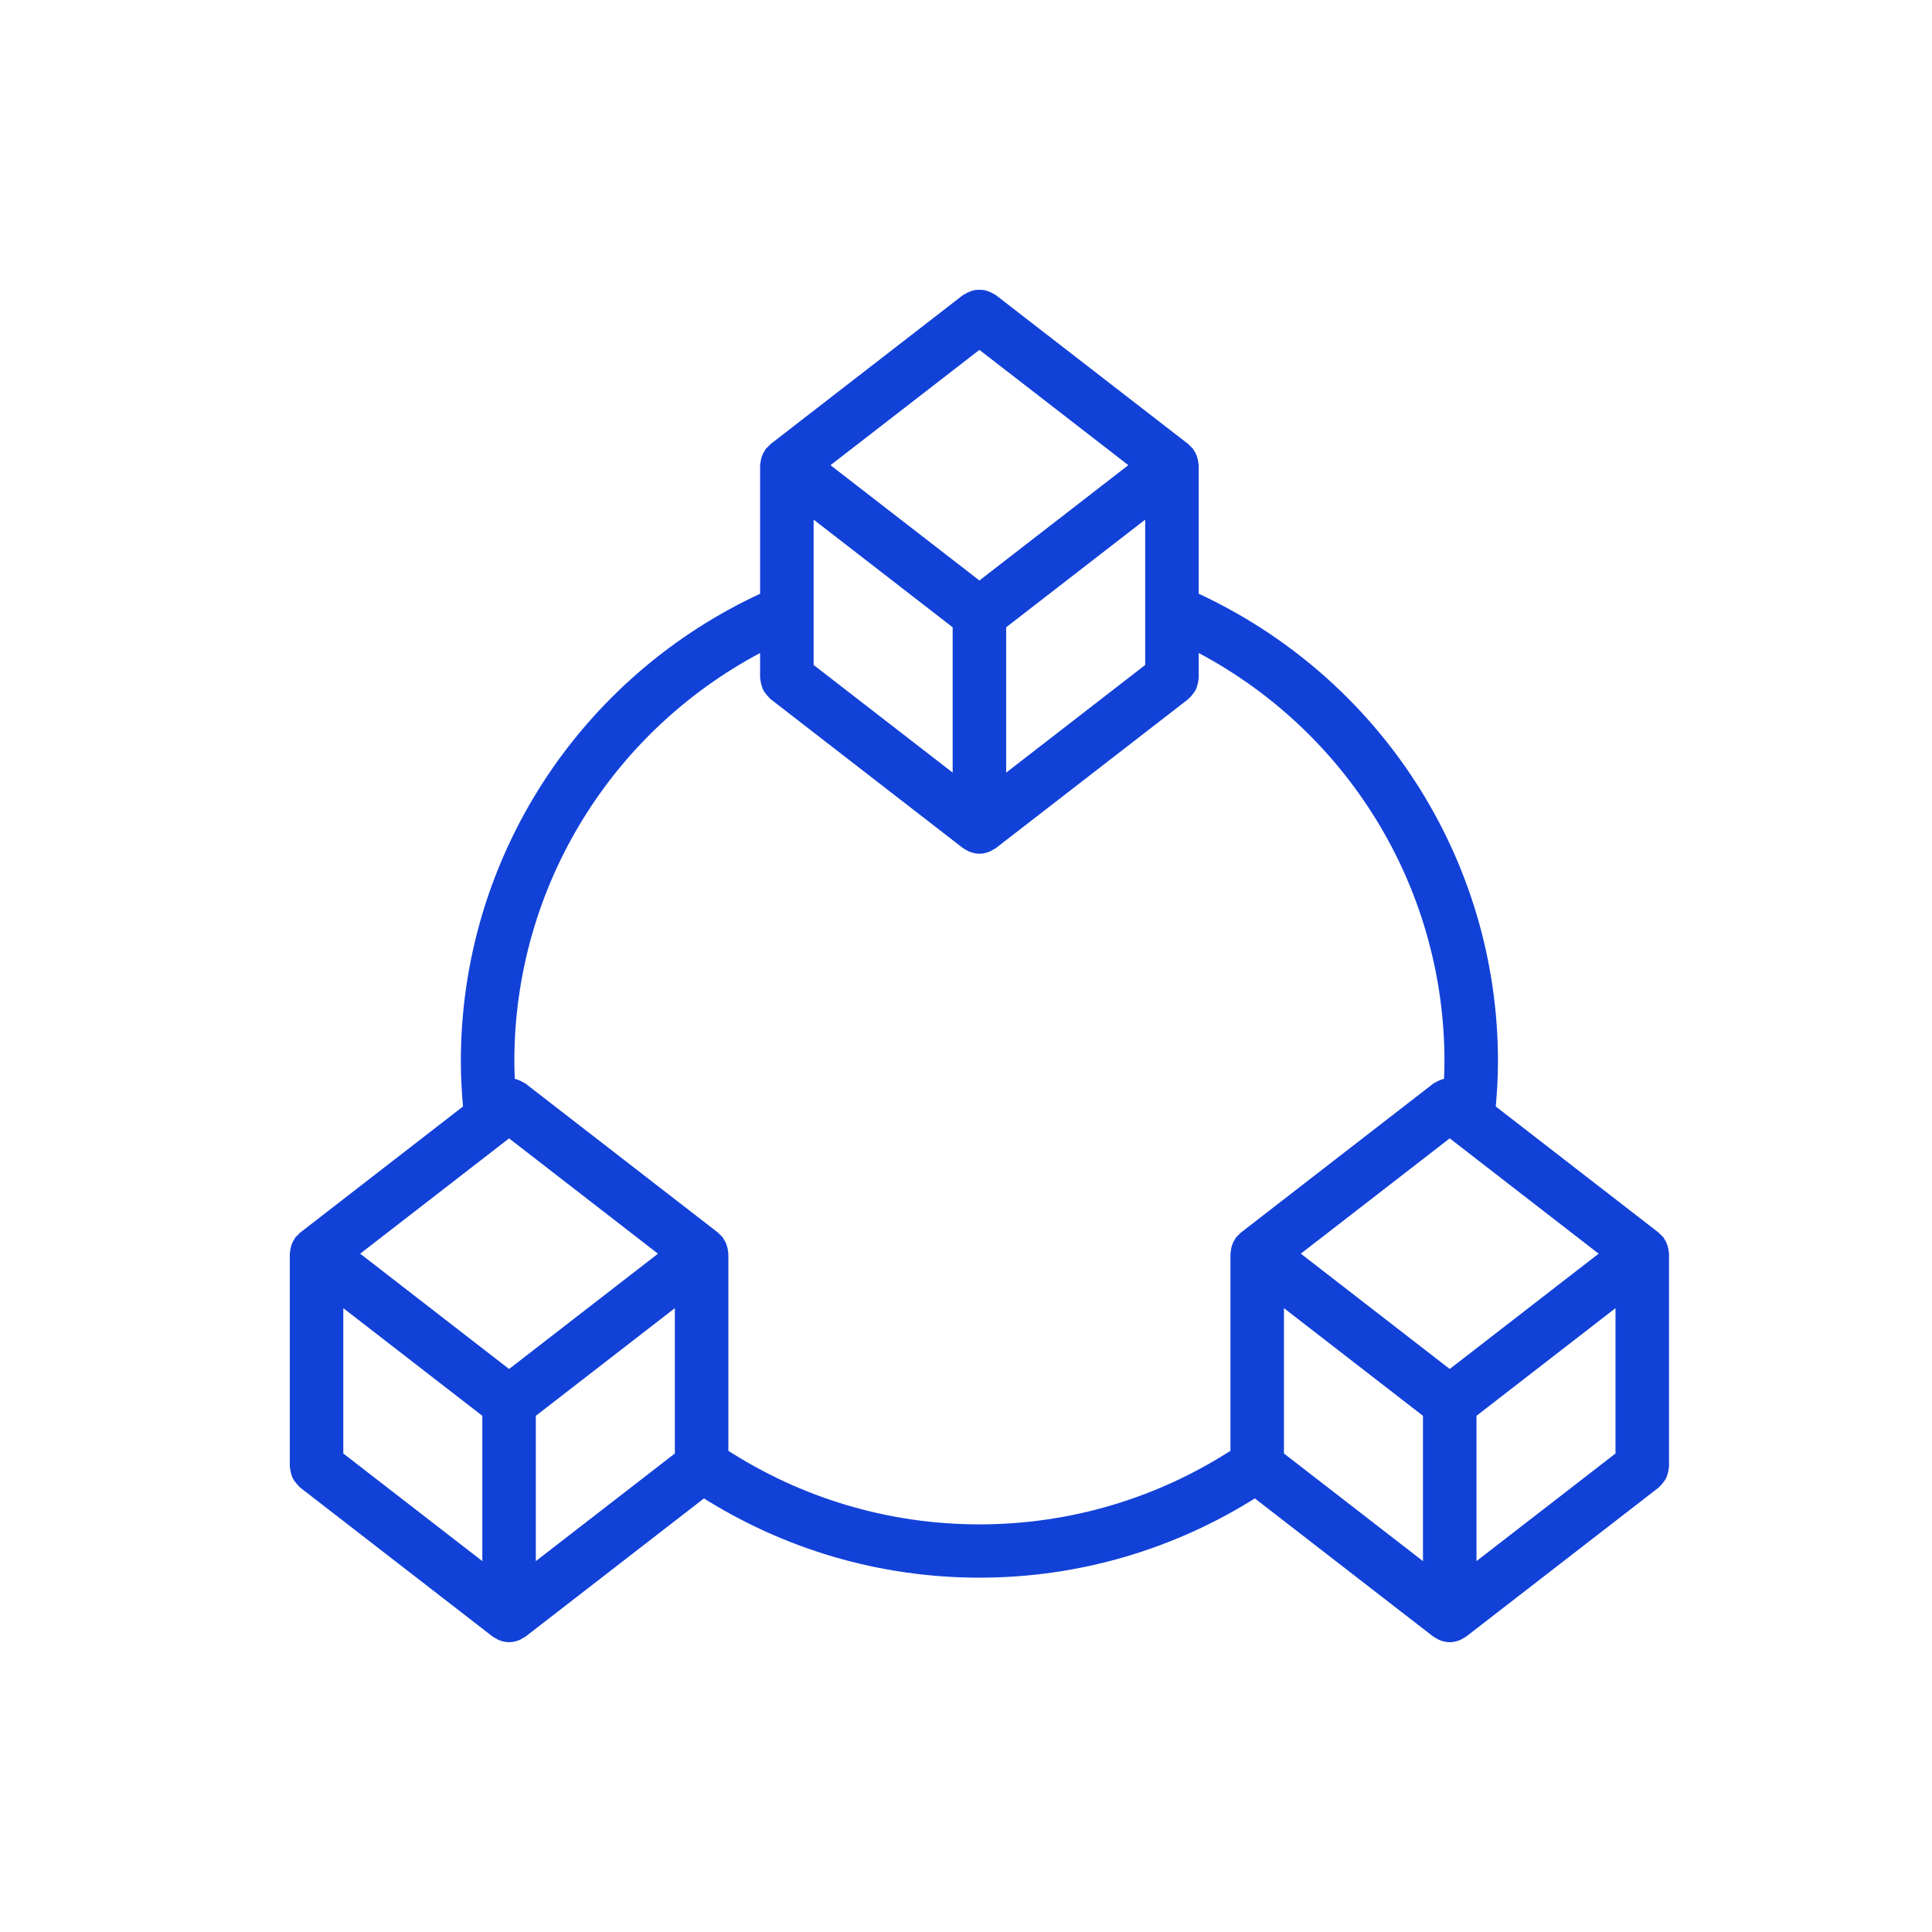
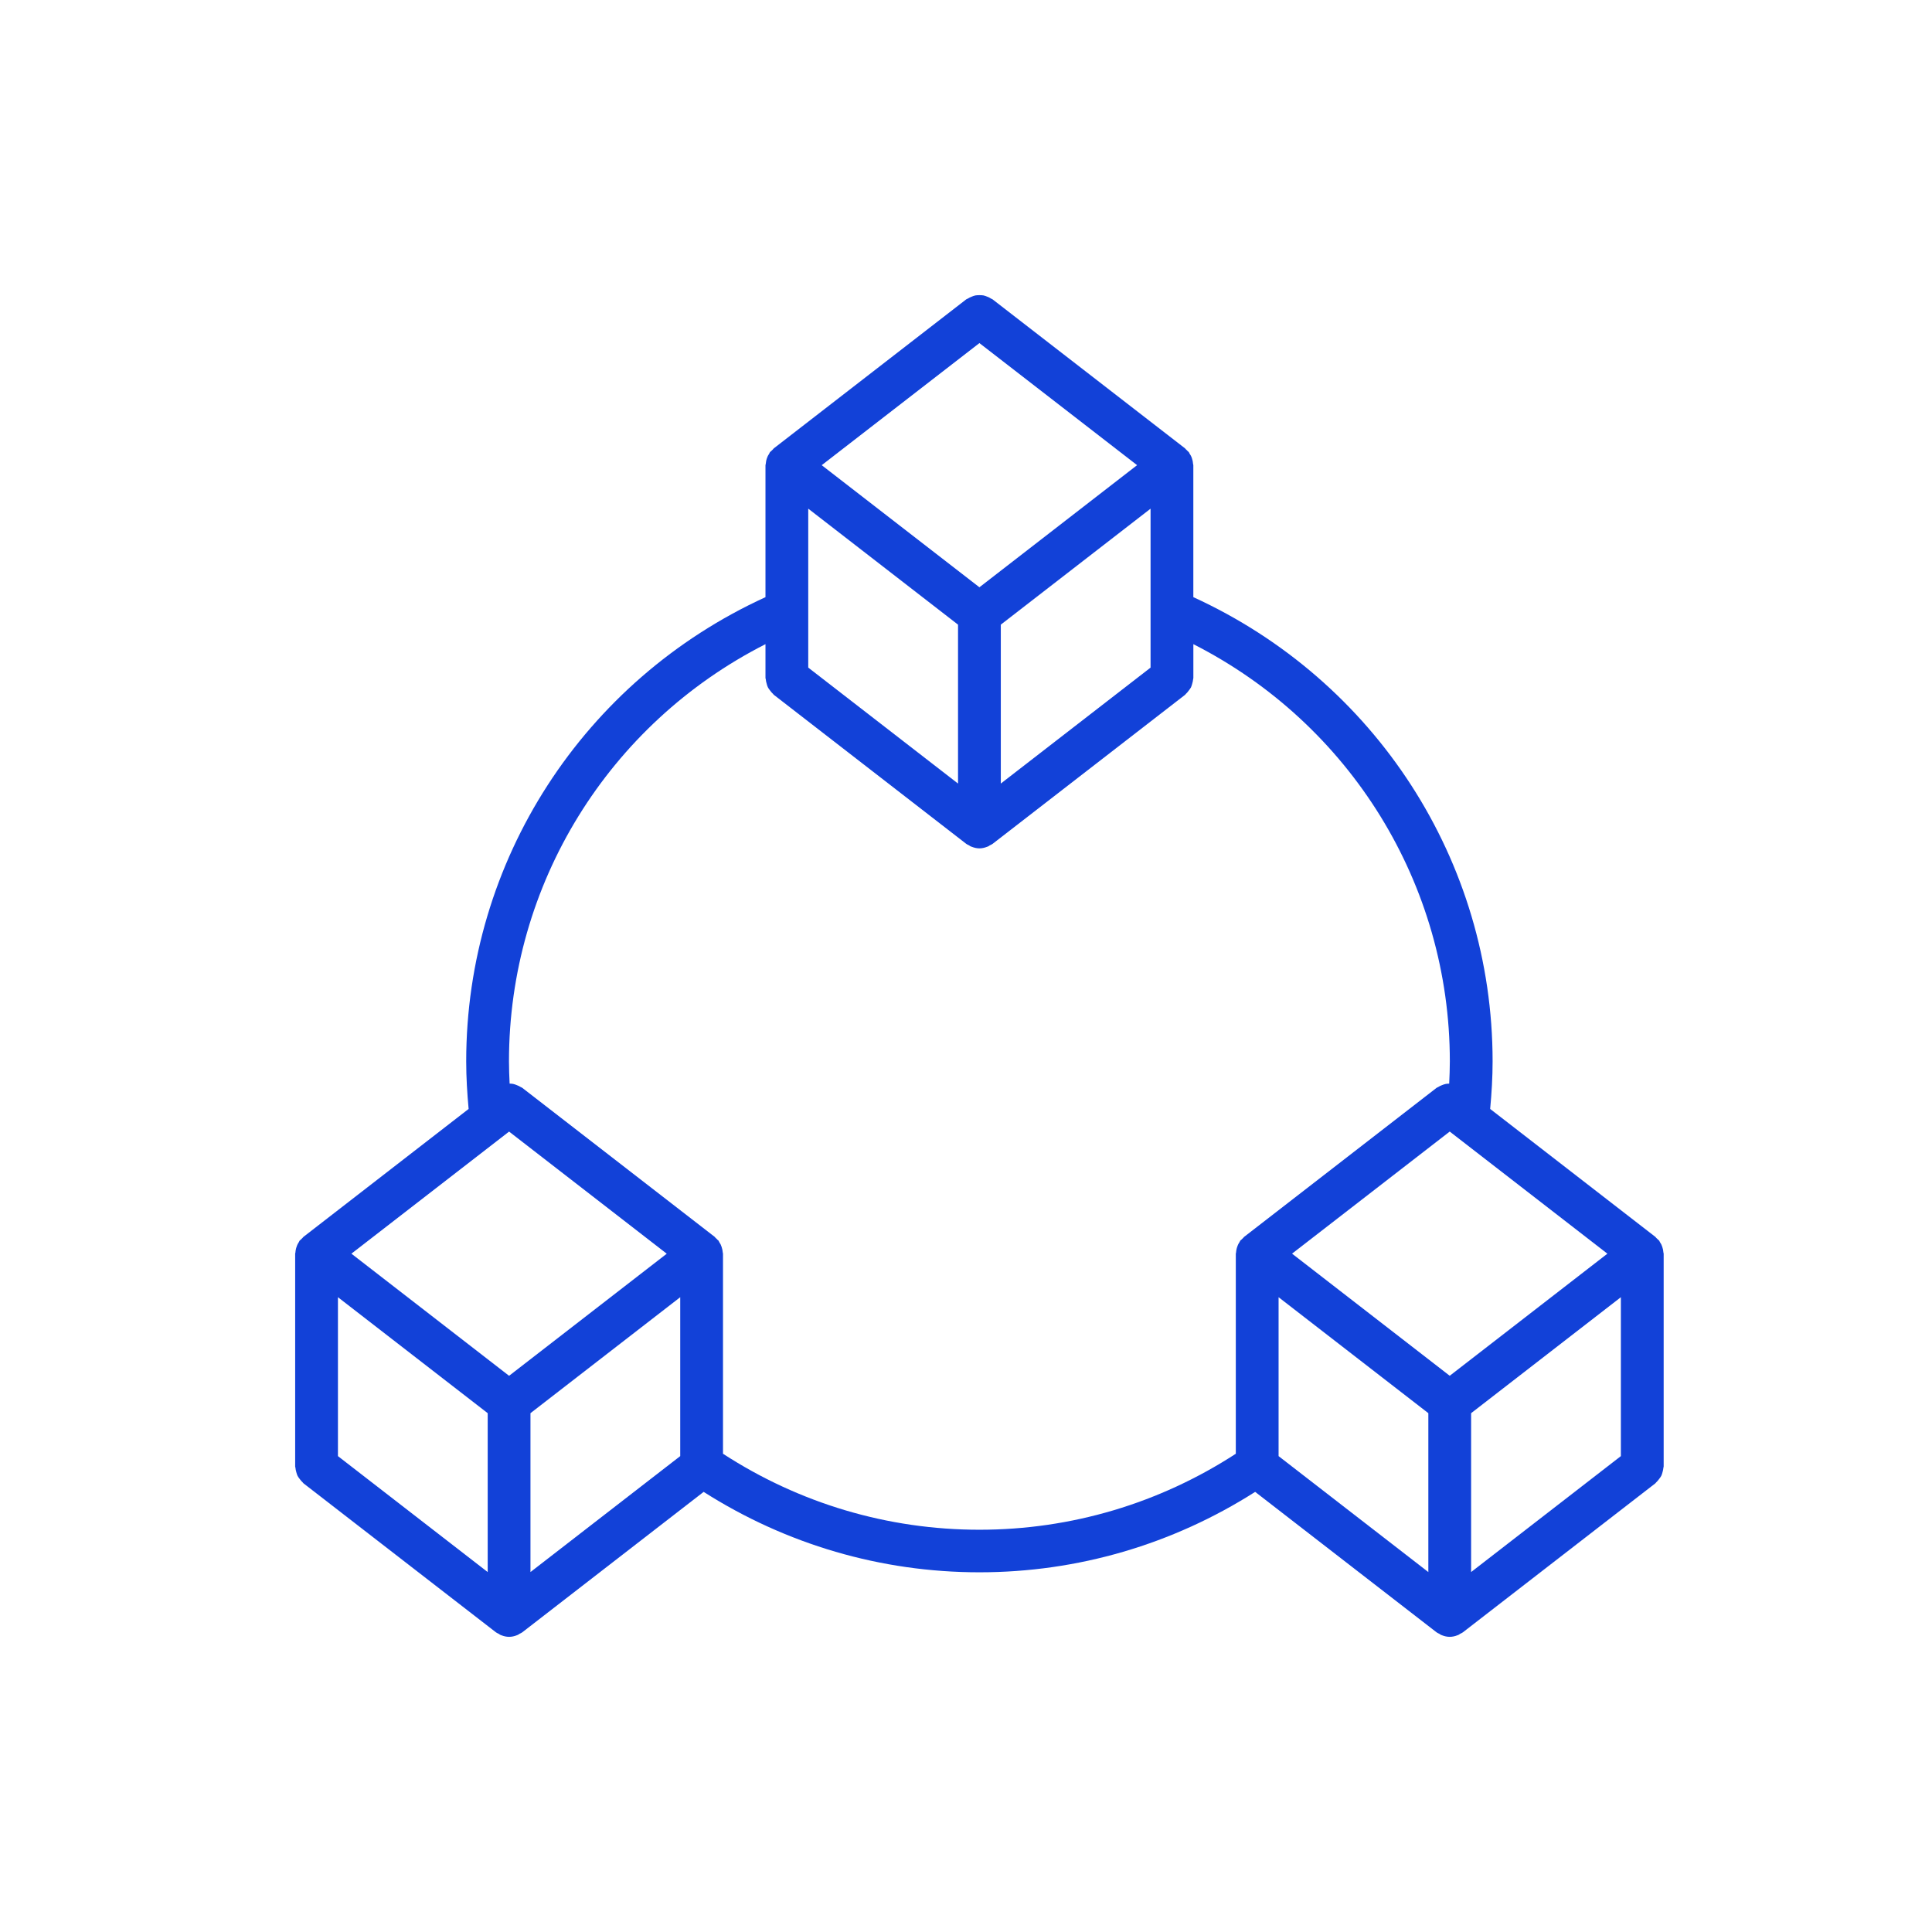
<svg xmlns="http://www.w3.org/2000/svg" width="72" height="72" viewBox="0 0 72 72" fill="none">
  <mask id="path-1-outside-1_3754_9472" maskUnits="userSpaceOnUse" x="10" y="10" width="53" height="52" fill="black">
    <rect fill="white" x="10" y="10" width="53" height="52" />
    <path d="M61.977 46.574C61.97 46.538 61.96 46.503 61.948 46.467C61.936 46.434 61.926 46.404 61.911 46.373C61.896 46.345 61.878 46.319 61.861 46.291C61.848 46.273 61.845 46.251 61.832 46.234C61.822 46.22 61.806 46.215 61.796 46.203C61.772 46.176 61.747 46.153 61.72 46.129C61.709 46.118 61.704 46.106 61.692 46.096L55.534 41.327C55.589 40.738 55.625 40.144 55.625 39.554C55.625 32.084 51.26 25.359 44.472 22.254V17.335C44.472 17.318 44.463 17.305 44.462 17.288C44.46 17.253 44.455 17.22 44.449 17.186C44.441 17.15 44.432 17.116 44.42 17.08C44.409 17.047 44.398 17.017 44.382 16.987C44.368 16.958 44.35 16.932 44.332 16.905C44.319 16.886 44.317 16.865 44.303 16.848C44.293 16.834 44.278 16.829 44.267 16.817C44.244 16.79 44.219 16.767 44.192 16.743C44.181 16.733 44.175 16.72 44.164 16.71L36.989 11.155C36.972 11.142 36.952 11.139 36.935 11.129C36.889 11.098 36.842 11.076 36.791 11.056C36.743 11.037 36.699 11.019 36.649 11.009C36.6 11.001 36.551 11 36.5 11C36.449 11 36.4 11.001 36.35 11.01C36.3 11.02 36.257 11.038 36.209 11.057C36.158 11.077 36.111 11.098 36.065 11.129C36.047 11.14 36.026 11.143 36.01 11.155L28.835 16.711C28.822 16.721 28.817 16.736 28.804 16.748C28.779 16.769 28.756 16.791 28.735 16.815C28.723 16.828 28.707 16.834 28.696 16.848C28.681 16.866 28.679 16.887 28.667 16.905C28.649 16.934 28.63 16.961 28.615 16.991C28.601 17.02 28.591 17.048 28.58 17.079C28.567 17.115 28.558 17.15 28.551 17.187C28.544 17.221 28.54 17.255 28.537 17.29C28.536 17.306 28.527 17.32 28.527 17.337V22.255C21.739 25.358 17.374 32.084 17.374 39.554C17.374 40.147 17.41 40.741 17.464 41.327L11.308 46.095C11.294 46.105 11.289 46.12 11.277 46.131C11.252 46.153 11.229 46.175 11.206 46.2C11.195 46.212 11.179 46.218 11.168 46.232C11.155 46.249 11.151 46.271 11.139 46.288C11.121 46.318 11.102 46.344 11.088 46.375C11.073 46.404 11.064 46.433 11.053 46.464C11.04 46.499 11.031 46.533 11.024 46.569C11.017 46.604 11.012 46.637 11.01 46.673C11.009 46.69 11 46.703 11 46.721V54.652C11 54.669 11.009 54.683 11.01 54.699C11.014 54.755 11.027 54.806 11.042 54.861C11.056 54.908 11.066 54.954 11.088 54.998C11.109 55.041 11.139 55.078 11.169 55.117C11.202 55.162 11.235 55.205 11.277 55.241C11.29 55.252 11.295 55.267 11.308 55.278L18.484 60.833C18.515 60.858 18.551 60.869 18.586 60.887C18.606 60.9 18.624 60.917 18.645 60.926C18.66 60.933 18.674 60.938 18.689 60.943C18.782 60.979 18.876 61 18.972 61H18.973C18.973 61 18.973 61 18.974 61C19.069 61 19.164 60.979 19.257 60.943C19.272 60.937 19.286 60.933 19.3 60.926C19.322 60.917 19.339 60.9 19.36 60.887C19.394 60.869 19.431 60.858 19.462 60.833L26.223 55.598C29.295 57.553 32.83 58.595 36.5 58.595C40.169 58.595 43.705 57.553 46.776 55.598L53.538 60.833C53.569 60.858 53.606 60.869 53.64 60.887C53.661 60.9 53.678 60.917 53.7 60.926C53.714 60.933 53.728 60.938 53.743 60.943C53.836 60.979 53.931 61 54.026 61H54.027C54.027 61 54.027 61 54.028 61C54.124 61 54.218 60.979 54.311 60.943C54.326 60.937 54.34 60.933 54.355 60.926C54.376 60.917 54.394 60.9 54.414 60.887C54.449 60.869 54.485 60.858 54.516 60.833L61.692 55.278C61.705 55.267 61.71 55.252 61.723 55.241C61.765 55.205 61.798 55.161 61.831 55.117C61.861 55.077 61.891 55.041 61.912 54.998C61.934 54.955 61.944 54.908 61.958 54.861C61.973 54.806 61.986 54.755 61.99 54.699C61.991 54.683 62 54.669 62 54.652V46.721C62 46.705 61.991 46.691 61.99 46.673C61.987 46.639 61.983 46.607 61.977 46.574ZM54.027 42.17L59.903 46.721L54.027 51.271L48.151 46.72L54.027 42.17ZM47.649 48.343L53.23 52.665V58.586L47.649 54.265V48.343ZM54.824 52.665L60.405 48.343V54.265L54.824 58.586V52.665ZM36.5 12.786L42.376 17.335L36.5 21.886L30.623 17.336L36.5 12.786ZM30.121 22.756C30.121 22.755 30.121 22.754 30.121 22.753V18.956L35.703 23.279V29.201L30.121 24.879V22.756ZM37.297 23.279L42.878 18.957V22.735V22.775V24.88L37.297 29.201V23.279ZM24.848 46.722L18.972 51.272L13.096 46.721L18.972 42.171L24.848 46.722ZM12.594 48.343L18.175 52.665V58.586L12.594 54.265V48.343ZM19.769 52.665L25.35 48.343V54.265L19.769 58.586V52.665ZM26.944 54.177V46.721C26.944 46.705 26.935 46.691 26.935 46.673C26.932 46.639 26.927 46.607 26.921 46.574C26.914 46.538 26.904 46.503 26.892 46.467C26.88 46.434 26.87 46.404 26.855 46.373C26.84 46.345 26.822 46.319 26.805 46.291C26.792 46.273 26.79 46.251 26.776 46.234C26.766 46.22 26.75 46.215 26.739 46.203C26.716 46.176 26.692 46.153 26.664 46.129C26.653 46.118 26.648 46.106 26.637 46.096L19.461 40.539C19.445 40.526 19.424 40.523 19.407 40.512C19.362 40.482 19.316 40.462 19.265 40.442C19.217 40.422 19.171 40.404 19.121 40.394C19.078 40.386 19.037 40.384 18.992 40.383C18.979 40.108 18.968 39.831 18.968 39.554C18.968 32.952 22.683 26.976 28.527 24.006V25.266C28.527 25.282 28.536 25.297 28.538 25.314C28.541 25.369 28.555 25.42 28.57 25.473C28.583 25.521 28.594 25.568 28.616 25.612C28.637 25.655 28.666 25.692 28.697 25.731C28.73 25.776 28.763 25.819 28.805 25.855C28.818 25.866 28.822 25.881 28.836 25.892L36.011 31.449C36.043 31.474 36.079 31.485 36.113 31.503C36.134 31.516 36.151 31.532 36.173 31.542C36.187 31.549 36.202 31.554 36.217 31.558C36.309 31.594 36.404 31.616 36.5 31.616H36.5H36.501C36.597 31.616 36.692 31.594 36.784 31.558C36.799 31.553 36.814 31.548 36.828 31.542C36.849 31.532 36.867 31.516 36.888 31.503C36.922 31.485 36.958 31.474 36.99 31.449L44.165 25.893C44.178 25.883 44.183 25.868 44.196 25.857C44.238 25.82 44.271 25.777 44.304 25.732C44.334 25.693 44.363 25.656 44.386 25.613C44.406 25.57 44.417 25.524 44.431 25.476C44.446 25.422 44.46 25.37 44.464 25.315C44.465 25.298 44.473 25.285 44.473 25.267V24.006C50.317 26.977 54.031 32.952 54.031 39.554C54.031 39.83 54.02 40.107 54.007 40.384C53.963 40.385 53.922 40.387 53.879 40.395C53.829 40.405 53.782 40.422 53.734 40.442C53.684 40.462 53.638 40.483 53.594 40.512C53.576 40.524 53.555 40.527 53.538 40.54L46.363 46.096C46.349 46.106 46.344 46.121 46.332 46.132C46.307 46.154 46.284 46.176 46.261 46.2C46.25 46.213 46.234 46.218 46.223 46.233C46.21 46.25 46.206 46.272 46.194 46.289C46.176 46.319 46.157 46.345 46.143 46.376C46.128 46.405 46.119 46.434 46.108 46.465C46.095 46.5 46.086 46.533 46.079 46.57C46.072 46.605 46.067 46.638 46.065 46.674C46.064 46.691 46.055 46.704 46.055 46.721V54.177C43.21 56.025 39.917 57.009 36.5 57.009C33.082 57.009 29.791 56.025 26.944 54.177Z" />
  </mask>
  <path d="M61.977 46.574C61.97 46.538 61.96 46.503 61.948 46.467C61.936 46.434 61.926 46.404 61.911 46.373C61.896 46.345 61.878 46.319 61.861 46.291C61.848 46.273 61.845 46.251 61.832 46.234C61.822 46.22 61.806 46.215 61.796 46.203C61.772 46.176 61.747 46.153 61.72 46.129C61.709 46.118 61.704 46.106 61.692 46.096L55.534 41.327C55.589 40.738 55.625 40.144 55.625 39.554C55.625 32.084 51.26 25.359 44.472 22.254V17.335C44.472 17.318 44.463 17.305 44.462 17.288C44.46 17.253 44.455 17.22 44.449 17.186C44.441 17.15 44.432 17.116 44.42 17.08C44.409 17.047 44.398 17.017 44.382 16.987C44.368 16.958 44.35 16.932 44.332 16.905C44.319 16.886 44.317 16.865 44.303 16.848C44.293 16.834 44.278 16.829 44.267 16.817C44.244 16.79 44.219 16.767 44.192 16.743C44.181 16.733 44.175 16.72 44.164 16.71L36.989 11.155C36.972 11.142 36.952 11.139 36.935 11.129C36.889 11.098 36.842 11.076 36.791 11.056C36.743 11.037 36.699 11.019 36.649 11.009C36.6 11.001 36.551 11 36.5 11C36.449 11 36.4 11.001 36.35 11.01C36.3 11.02 36.257 11.038 36.209 11.057C36.158 11.077 36.111 11.098 36.065 11.129C36.047 11.14 36.026 11.143 36.01 11.155L28.835 16.711C28.822 16.721 28.817 16.736 28.804 16.748C28.779 16.769 28.756 16.791 28.735 16.815C28.723 16.828 28.707 16.834 28.696 16.848C28.681 16.866 28.679 16.887 28.667 16.905C28.649 16.934 28.63 16.961 28.615 16.991C28.601 17.02 28.591 17.048 28.58 17.079C28.567 17.115 28.558 17.15 28.551 17.187C28.544 17.221 28.54 17.255 28.537 17.29C28.536 17.306 28.527 17.32 28.527 17.337V22.255C21.739 25.358 17.374 32.084 17.374 39.554C17.374 40.147 17.41 40.741 17.464 41.327L11.308 46.095C11.294 46.105 11.289 46.12 11.277 46.131C11.252 46.153 11.229 46.175 11.206 46.2C11.195 46.212 11.179 46.218 11.168 46.232C11.155 46.249 11.151 46.271 11.139 46.288C11.121 46.318 11.102 46.344 11.088 46.375C11.073 46.404 11.064 46.433 11.053 46.464C11.04 46.499 11.031 46.533 11.024 46.569C11.017 46.604 11.012 46.637 11.01 46.673C11.009 46.69 11 46.703 11 46.721V54.652C11 54.669 11.009 54.683 11.01 54.699C11.014 54.755 11.027 54.806 11.042 54.861C11.056 54.908 11.066 54.954 11.088 54.998C11.109 55.041 11.139 55.078 11.169 55.117C11.202 55.162 11.235 55.205 11.277 55.241C11.29 55.252 11.295 55.267 11.308 55.278L18.484 60.833C18.515 60.858 18.551 60.869 18.586 60.887C18.606 60.9 18.624 60.917 18.645 60.926C18.66 60.933 18.674 60.938 18.689 60.943C18.782 60.979 18.876 61 18.972 61H18.973C18.973 61 18.973 61 18.974 61C19.069 61 19.164 60.979 19.257 60.943C19.272 60.937 19.286 60.933 19.3 60.926C19.322 60.917 19.339 60.9 19.36 60.887C19.394 60.869 19.431 60.858 19.462 60.833L26.223 55.598C29.295 57.553 32.83 58.595 36.5 58.595C40.169 58.595 43.705 57.553 46.776 55.598L53.538 60.833C53.569 60.858 53.606 60.869 53.64 60.887C53.661 60.9 53.678 60.917 53.7 60.926C53.714 60.933 53.728 60.938 53.743 60.943C53.836 60.979 53.931 61 54.026 61H54.027C54.027 61 54.027 61 54.028 61C54.124 61 54.218 60.979 54.311 60.943C54.326 60.937 54.34 60.933 54.355 60.926C54.376 60.917 54.394 60.9 54.414 60.887C54.449 60.869 54.485 60.858 54.516 60.833L61.692 55.278C61.705 55.267 61.71 55.252 61.723 55.241C61.765 55.205 61.798 55.161 61.831 55.117C61.861 55.077 61.891 55.041 61.912 54.998C61.934 54.955 61.944 54.908 61.958 54.861C61.973 54.806 61.986 54.755 61.99 54.699C61.991 54.683 62 54.669 62 54.652V46.721C62 46.705 61.991 46.691 61.99 46.673C61.987 46.639 61.983 46.607 61.977 46.574ZM54.027 42.17L59.903 46.721L54.027 51.271L48.151 46.72L54.027 42.17ZM47.649 48.343L53.23 52.665V58.586L47.649 54.265V48.343ZM54.824 52.665L60.405 48.343V54.265L54.824 58.586V52.665ZM36.5 12.786L42.376 17.335L36.5 21.886L30.623 17.336L36.5 12.786ZM30.121 22.756C30.121 22.755 30.121 22.754 30.121 22.753V18.956L35.703 23.279V29.201L30.121 24.879V22.756ZM37.297 23.279L42.878 18.957V22.735V22.775V24.88L37.297 29.201V23.279ZM24.848 46.722L18.972 51.272L13.096 46.721L18.972 42.171L24.848 46.722ZM12.594 48.343L18.175 52.665V58.586L12.594 54.265V48.343ZM19.769 52.665L25.35 48.343V54.265L19.769 58.586V52.665ZM26.944 54.177V46.721C26.944 46.705 26.935 46.691 26.935 46.673C26.932 46.639 26.927 46.607 26.921 46.574C26.914 46.538 26.904 46.503 26.892 46.467C26.88 46.434 26.87 46.404 26.855 46.373C26.84 46.345 26.822 46.319 26.805 46.291C26.792 46.273 26.79 46.251 26.776 46.234C26.766 46.22 26.75 46.215 26.739 46.203C26.716 46.176 26.692 46.153 26.664 46.129C26.653 46.118 26.648 46.106 26.637 46.096L19.461 40.539C19.445 40.526 19.424 40.523 19.407 40.512C19.362 40.482 19.316 40.462 19.265 40.442C19.217 40.422 19.171 40.404 19.121 40.394C19.078 40.386 19.037 40.384 18.992 40.383C18.979 40.108 18.968 39.831 18.968 39.554C18.968 32.952 22.683 26.976 28.527 24.006V25.266C28.527 25.282 28.536 25.297 28.538 25.314C28.541 25.369 28.555 25.42 28.57 25.473C28.583 25.521 28.594 25.568 28.616 25.612C28.637 25.655 28.666 25.692 28.697 25.731C28.73 25.776 28.763 25.819 28.805 25.855C28.818 25.866 28.822 25.881 28.836 25.892L36.011 31.449C36.043 31.474 36.079 31.485 36.113 31.503C36.134 31.516 36.151 31.532 36.173 31.542C36.187 31.549 36.202 31.554 36.217 31.558C36.309 31.594 36.404 31.616 36.5 31.616H36.5H36.501C36.597 31.616 36.692 31.594 36.784 31.558C36.799 31.553 36.814 31.548 36.828 31.542C36.849 31.532 36.867 31.516 36.888 31.503C36.922 31.485 36.958 31.474 36.99 31.449L44.165 25.893C44.178 25.883 44.183 25.868 44.196 25.857C44.238 25.82 44.271 25.777 44.304 25.732C44.334 25.693 44.363 25.656 44.386 25.613C44.406 25.57 44.417 25.524 44.431 25.476C44.446 25.422 44.46 25.37 44.464 25.315C44.465 25.298 44.473 25.285 44.473 25.267V24.006C50.317 26.977 54.031 32.952 54.031 39.554C54.031 39.83 54.02 40.107 54.007 40.384C53.963 40.385 53.922 40.387 53.879 40.395C53.829 40.405 53.782 40.422 53.734 40.442C53.684 40.462 53.638 40.483 53.594 40.512C53.576 40.524 53.555 40.527 53.538 40.54L46.363 46.096C46.349 46.106 46.344 46.121 46.332 46.132C46.307 46.154 46.284 46.176 46.261 46.2C46.25 46.213 46.234 46.218 46.223 46.233C46.21 46.25 46.206 46.272 46.194 46.289C46.176 46.319 46.157 46.345 46.143 46.376C46.128 46.405 46.119 46.434 46.108 46.465C46.095 46.5 46.086 46.533 46.079 46.57C46.072 46.605 46.067 46.638 46.065 46.674C46.064 46.691 46.055 46.704 46.055 46.721V54.177C43.21 56.025 39.917 57.009 36.5 57.009C33.082 57.009 29.791 56.025 26.944 54.177Z" fill="#1241D8" />
-   <path d="M61.977 46.574C61.97 46.538 61.96 46.503 61.948 46.467C61.936 46.434 61.926 46.404 61.911 46.373C61.896 46.345 61.878 46.319 61.861 46.291C61.848 46.273 61.845 46.251 61.832 46.234C61.822 46.22 61.806 46.215 61.796 46.203C61.772 46.176 61.747 46.153 61.72 46.129C61.709 46.118 61.704 46.106 61.692 46.096L55.534 41.327C55.589 40.738 55.625 40.144 55.625 39.554C55.625 32.084 51.26 25.359 44.472 22.254V17.335C44.472 17.318 44.463 17.305 44.462 17.288C44.46 17.253 44.455 17.22 44.449 17.186C44.441 17.15 44.432 17.116 44.42 17.08C44.409 17.047 44.398 17.017 44.382 16.987C44.368 16.958 44.35 16.932 44.332 16.905C44.319 16.886 44.317 16.865 44.303 16.848C44.293 16.834 44.278 16.829 44.267 16.817C44.244 16.79 44.219 16.767 44.192 16.743C44.181 16.733 44.175 16.72 44.164 16.71L36.989 11.155C36.972 11.142 36.952 11.139 36.935 11.129C36.889 11.098 36.842 11.076 36.791 11.056C36.743 11.037 36.699 11.019 36.649 11.009C36.6 11.001 36.551 11 36.5 11C36.449 11 36.4 11.001 36.35 11.01C36.3 11.02 36.257 11.038 36.209 11.057C36.158 11.077 36.111 11.098 36.065 11.129C36.047 11.14 36.026 11.143 36.01 11.155L28.835 16.711C28.822 16.721 28.817 16.736 28.804 16.748C28.779 16.769 28.756 16.791 28.735 16.815C28.723 16.828 28.707 16.834 28.696 16.848C28.681 16.866 28.679 16.887 28.667 16.905C28.649 16.934 28.63 16.961 28.615 16.991C28.601 17.02 28.591 17.048 28.58 17.079C28.567 17.115 28.558 17.15 28.551 17.187C28.544 17.221 28.54 17.255 28.537 17.29C28.536 17.306 28.527 17.32 28.527 17.337V22.255C21.739 25.358 17.374 32.084 17.374 39.554C17.374 40.147 17.41 40.741 17.464 41.327L11.308 46.095C11.294 46.105 11.289 46.12 11.277 46.131C11.252 46.153 11.229 46.175 11.206 46.2C11.195 46.212 11.179 46.218 11.168 46.232C11.155 46.249 11.151 46.271 11.139 46.288C11.121 46.318 11.102 46.344 11.088 46.375C11.073 46.404 11.064 46.433 11.053 46.464C11.04 46.499 11.031 46.533 11.024 46.569C11.017 46.604 11.012 46.637 11.01 46.673C11.009 46.69 11 46.703 11 46.721V54.652C11 54.669 11.009 54.683 11.01 54.699C11.014 54.755 11.027 54.806 11.042 54.861C11.056 54.908 11.066 54.954 11.088 54.998C11.109 55.041 11.139 55.078 11.169 55.117C11.202 55.162 11.235 55.205 11.277 55.241C11.29 55.252 11.295 55.267 11.308 55.278L18.484 60.833C18.515 60.858 18.551 60.869 18.586 60.887C18.606 60.9 18.624 60.917 18.645 60.926C18.66 60.933 18.674 60.938 18.689 60.943C18.782 60.979 18.876 61 18.972 61H18.973C18.973 61 18.973 61 18.974 61C19.069 61 19.164 60.979 19.257 60.943C19.272 60.937 19.286 60.933 19.3 60.926C19.322 60.917 19.339 60.9 19.36 60.887C19.394 60.869 19.431 60.858 19.462 60.833L26.223 55.598C29.295 57.553 32.83 58.595 36.5 58.595C40.169 58.595 43.705 57.553 46.776 55.598L53.538 60.833C53.569 60.858 53.606 60.869 53.64 60.887C53.661 60.9 53.678 60.917 53.7 60.926C53.714 60.933 53.728 60.938 53.743 60.943C53.836 60.979 53.931 61 54.026 61H54.027C54.027 61 54.027 61 54.028 61C54.124 61 54.218 60.979 54.311 60.943C54.326 60.937 54.34 60.933 54.355 60.926C54.376 60.917 54.394 60.9 54.414 60.887C54.449 60.869 54.485 60.858 54.516 60.833L61.692 55.278C61.705 55.267 61.71 55.252 61.723 55.241C61.765 55.205 61.798 55.161 61.831 55.117C61.861 55.077 61.891 55.041 61.912 54.998C61.934 54.955 61.944 54.908 61.958 54.861C61.973 54.806 61.986 54.755 61.99 54.699C61.991 54.683 62 54.669 62 54.652V46.721C62 46.705 61.991 46.691 61.99 46.673C61.987 46.639 61.983 46.607 61.977 46.574ZM54.027 42.17L59.903 46.721L54.027 51.271L48.151 46.72L54.027 42.17ZM47.649 48.343L53.23 52.665V58.586L47.649 54.265V48.343ZM54.824 52.665L60.405 48.343V54.265L54.824 58.586V52.665ZM36.5 12.786L42.376 17.335L36.5 21.886L30.623 17.336L36.5 12.786ZM30.121 22.756C30.121 22.755 30.121 22.754 30.121 22.753V18.956L35.703 23.279V29.201L30.121 24.879V22.756ZM37.297 23.279L42.878 18.957V22.735V22.775V24.88L37.297 29.201V23.279ZM24.848 46.722L18.972 51.272L13.096 46.721L18.972 42.171L24.848 46.722ZM12.594 48.343L18.175 52.665V58.586L12.594 54.265V48.343ZM19.769 52.665L25.35 48.343V54.265L19.769 58.586V52.665ZM26.944 54.177V46.721C26.944 46.705 26.935 46.691 26.935 46.673C26.932 46.639 26.927 46.607 26.921 46.574C26.914 46.538 26.904 46.503 26.892 46.467C26.88 46.434 26.87 46.404 26.855 46.373C26.84 46.345 26.822 46.319 26.805 46.291C26.792 46.273 26.79 46.251 26.776 46.234C26.766 46.22 26.75 46.215 26.739 46.203C26.716 46.176 26.692 46.153 26.664 46.129C26.653 46.118 26.648 46.106 26.637 46.096L19.461 40.539C19.445 40.526 19.424 40.523 19.407 40.512C19.362 40.482 19.316 40.462 19.265 40.442C19.217 40.422 19.171 40.404 19.121 40.394C19.078 40.386 19.037 40.384 18.992 40.383C18.979 40.108 18.968 39.831 18.968 39.554C18.968 32.952 22.683 26.976 28.527 24.006V25.266C28.527 25.282 28.536 25.297 28.538 25.314C28.541 25.369 28.555 25.42 28.57 25.473C28.583 25.521 28.594 25.568 28.616 25.612C28.637 25.655 28.666 25.692 28.697 25.731C28.73 25.776 28.763 25.819 28.805 25.855C28.818 25.866 28.822 25.881 28.836 25.892L36.011 31.449C36.043 31.474 36.079 31.485 36.113 31.503C36.134 31.516 36.151 31.532 36.173 31.542C36.187 31.549 36.202 31.554 36.217 31.558C36.309 31.594 36.404 31.616 36.5 31.616H36.5H36.501C36.597 31.616 36.692 31.594 36.784 31.558C36.799 31.553 36.814 31.548 36.828 31.542C36.849 31.532 36.867 31.516 36.888 31.503C36.922 31.485 36.958 31.474 36.99 31.449L44.165 25.893C44.178 25.883 44.183 25.868 44.196 25.857C44.238 25.82 44.271 25.777 44.304 25.732C44.334 25.693 44.363 25.656 44.386 25.613C44.406 25.57 44.417 25.524 44.431 25.476C44.446 25.422 44.46 25.37 44.464 25.315C44.465 25.298 44.473 25.285 44.473 25.267V24.006C50.317 26.977 54.031 32.952 54.031 39.554C54.031 39.83 54.02 40.107 54.007 40.384C53.963 40.385 53.922 40.387 53.879 40.395C53.829 40.405 53.782 40.422 53.734 40.442C53.684 40.462 53.638 40.483 53.594 40.512C53.576 40.524 53.555 40.527 53.538 40.54L46.363 46.096C46.349 46.106 46.344 46.121 46.332 46.132C46.307 46.154 46.284 46.176 46.261 46.2C46.25 46.213 46.234 46.218 46.223 46.233C46.21 46.25 46.206 46.272 46.194 46.289C46.176 46.319 46.157 46.345 46.143 46.376C46.128 46.405 46.119 46.434 46.108 46.465C46.095 46.5 46.086 46.533 46.079 46.57C46.072 46.605 46.067 46.638 46.065 46.674C46.064 46.691 46.055 46.704 46.055 46.721V54.177C43.21 56.025 39.917 57.009 36.5 57.009C33.082 57.009 29.791 56.025 26.944 54.177Z" stroke="#1241D8" stroke-width="0.4" mask="url(#path-1-outside-1_3754_9472)" />
</svg>